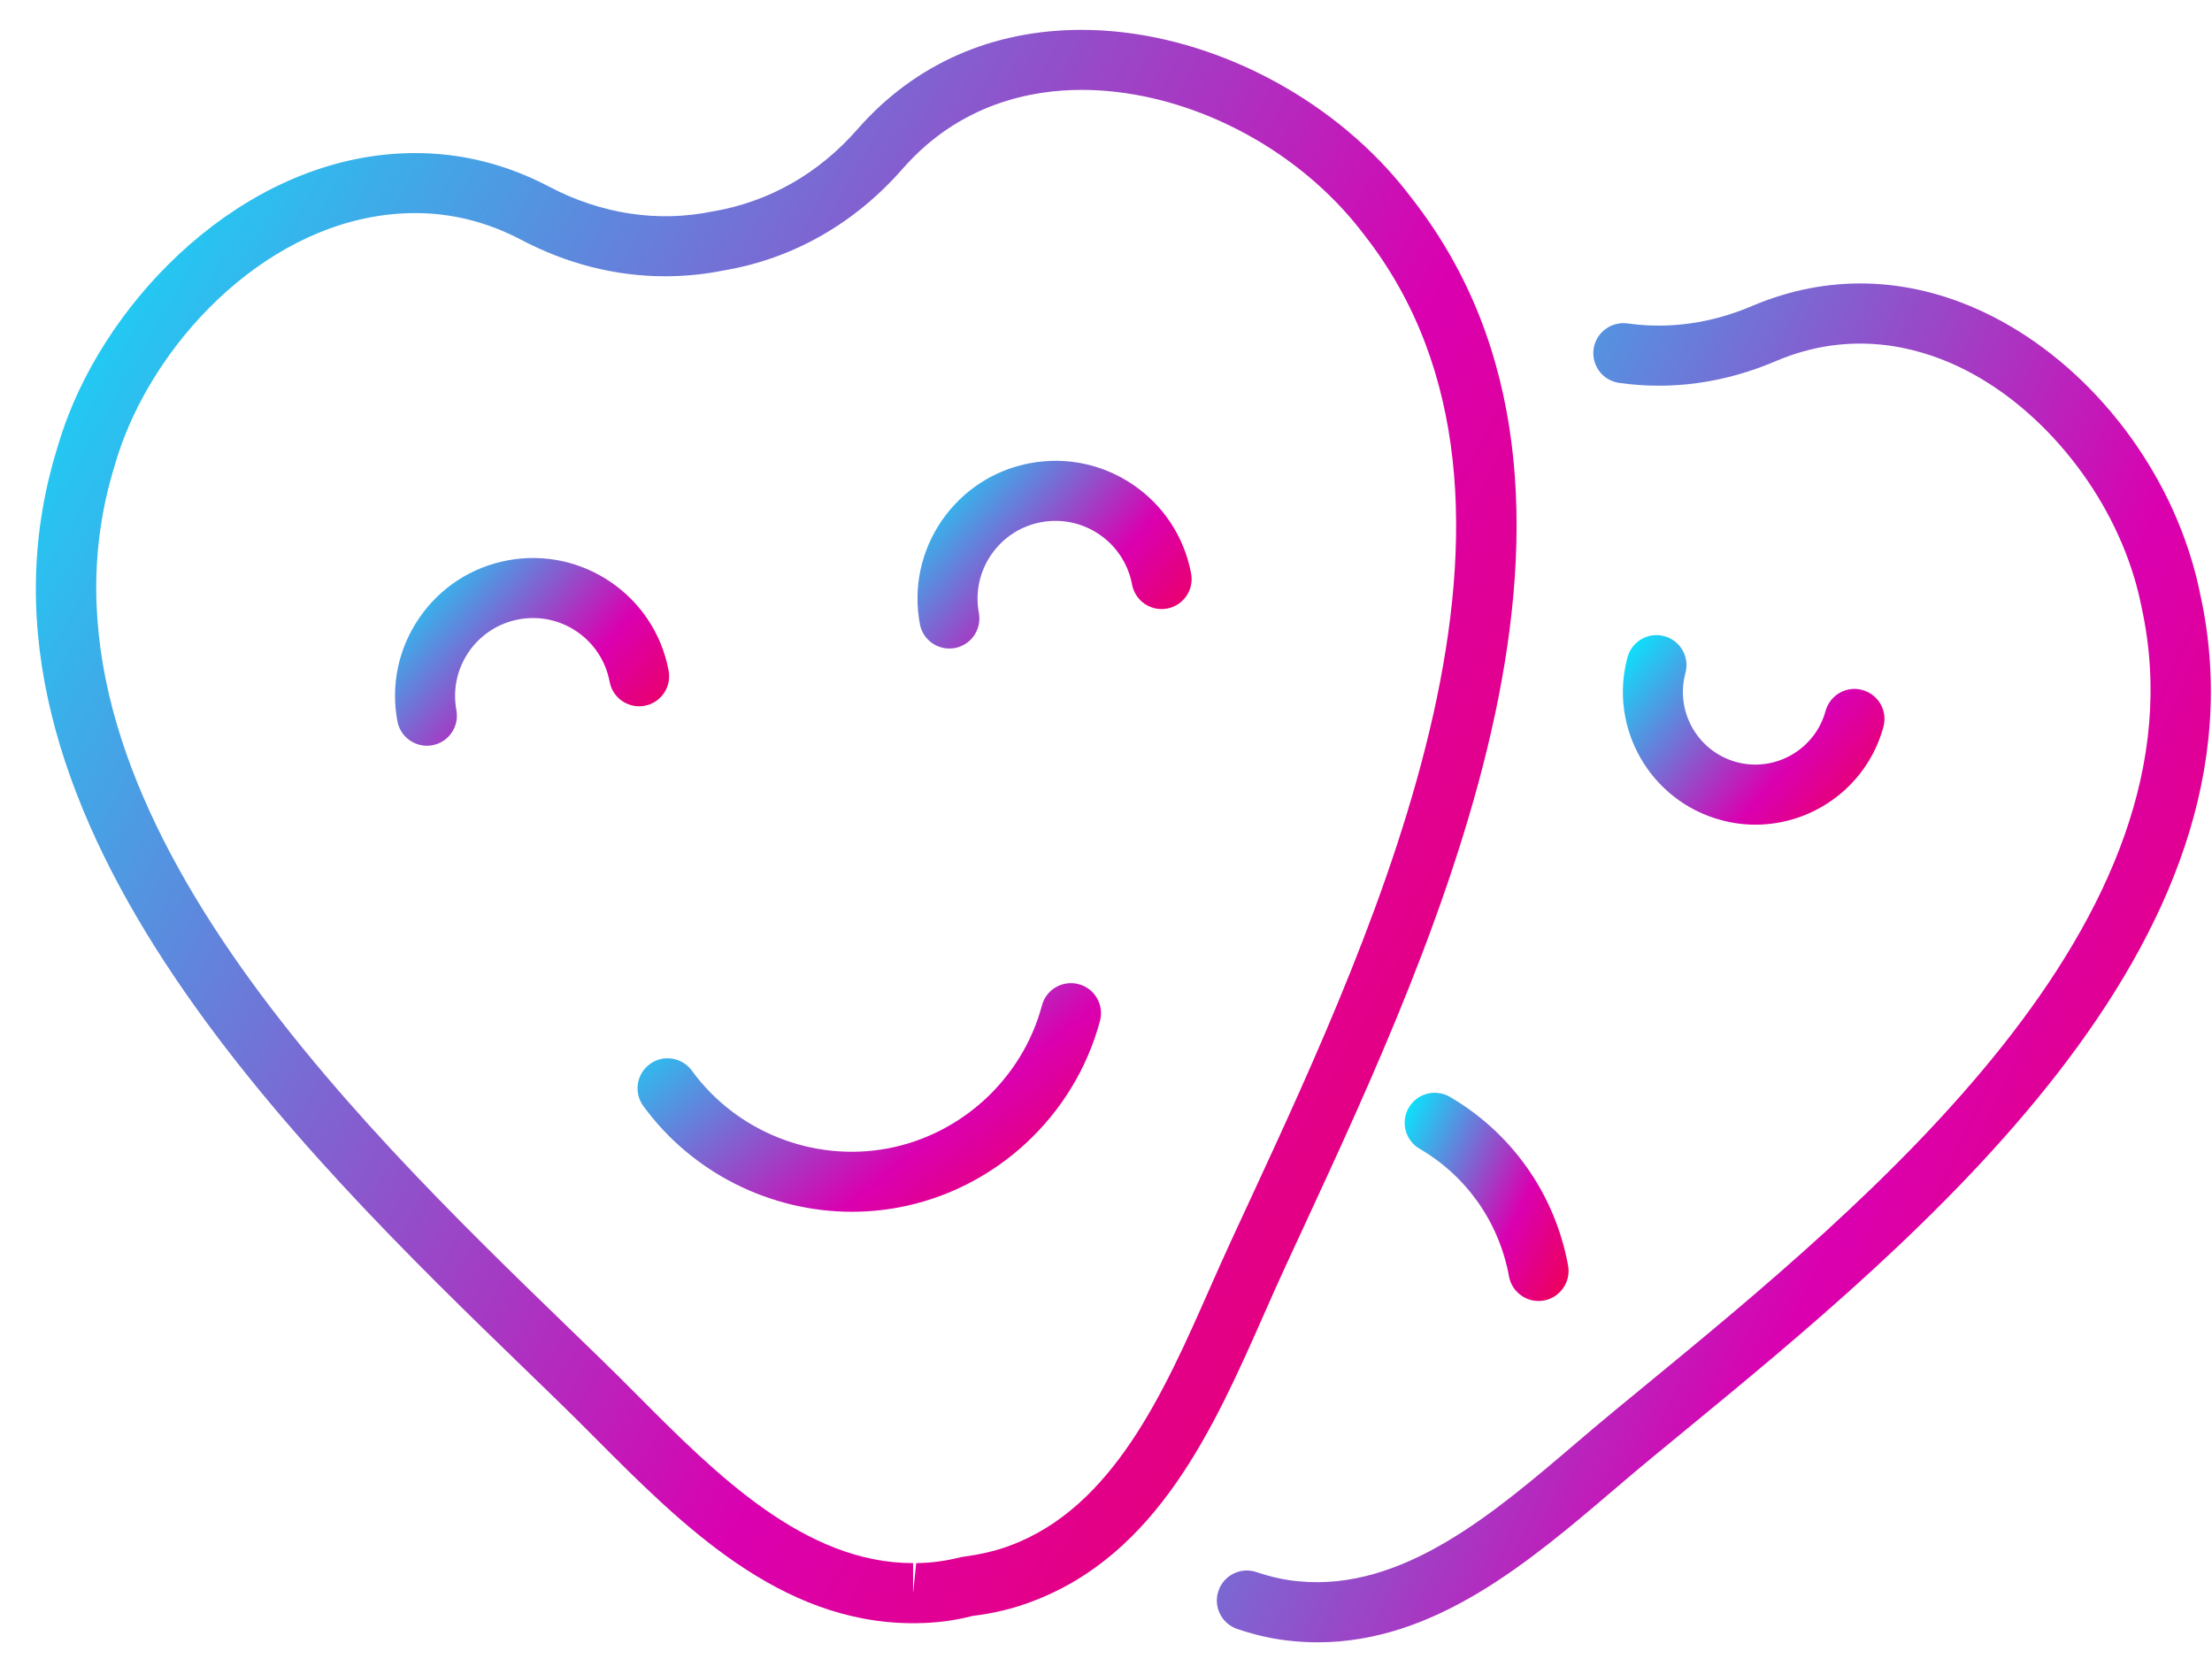
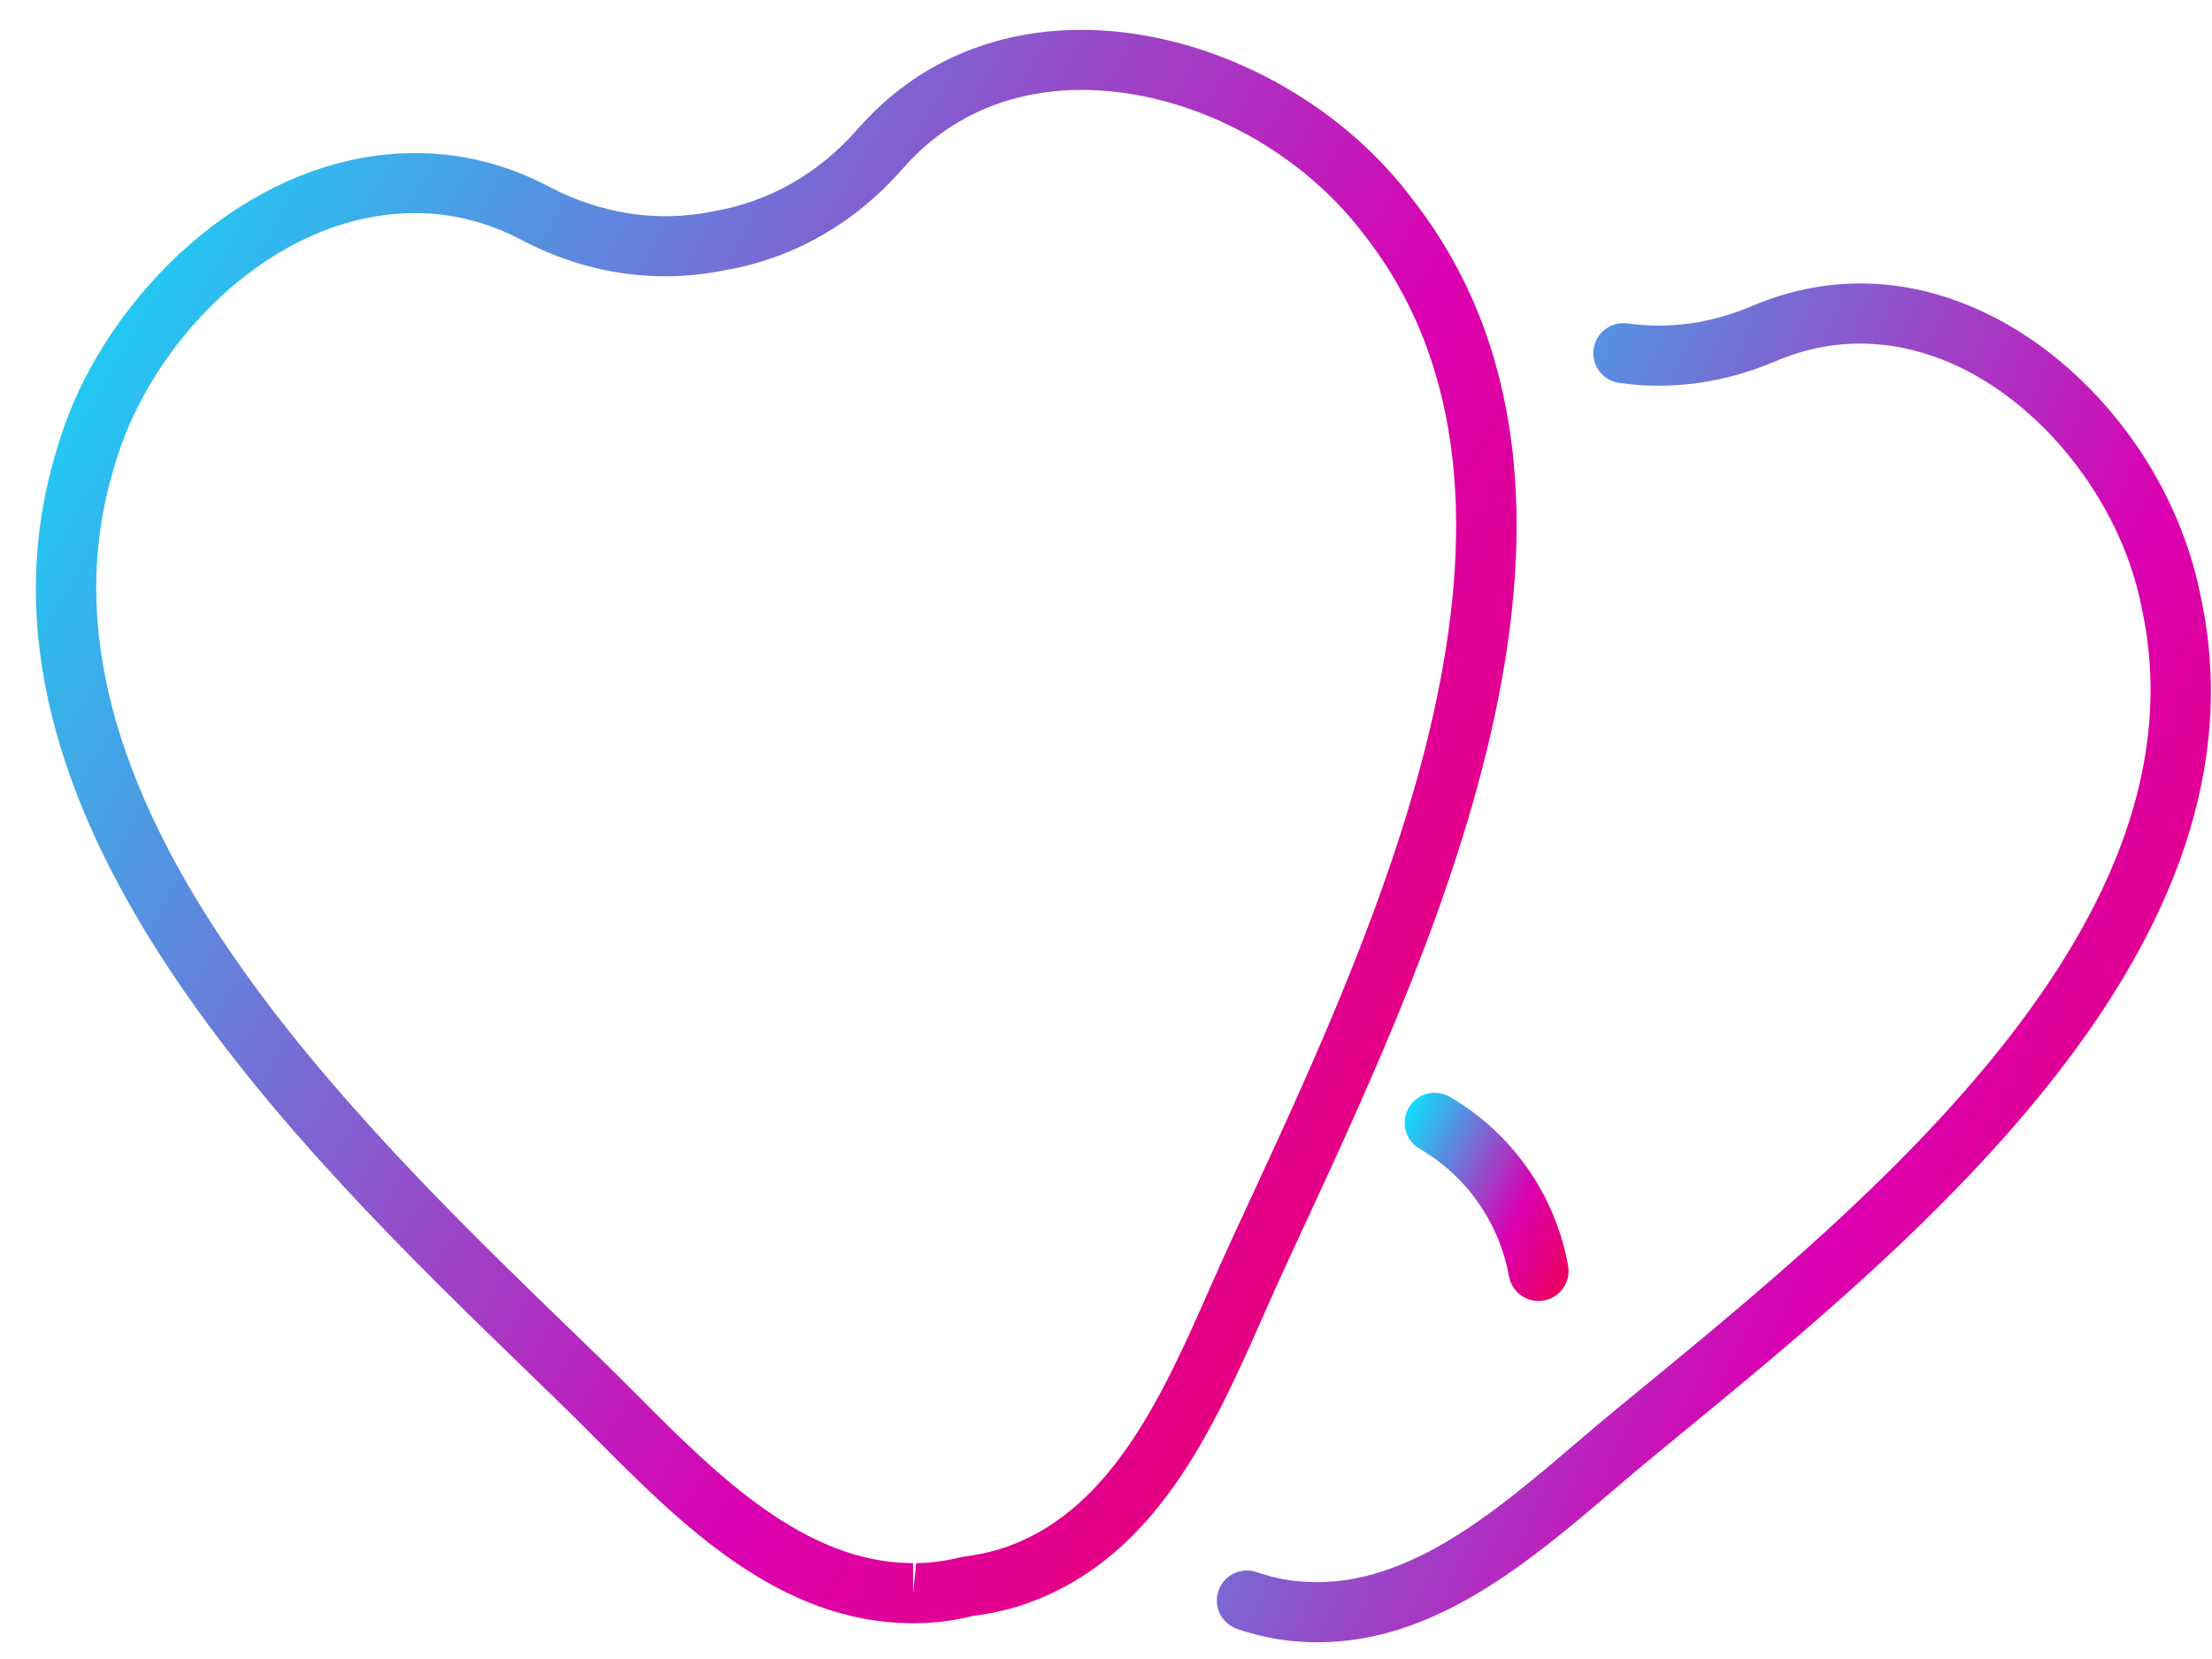
<svg xmlns="http://www.w3.org/2000/svg" width="60" height="45" viewBox="0 0 60 45" fill="none">
  <path d="M34.903 34.274L35.342 33.325C39.016 25.392 44.568 13.403 38.304 5.391C38.093 5.113 37.868 4.837 37.633 4.583C35.501 2.256 32.322 0.81 29.337 0.81C26.909 0.81 24.81 1.738 23.267 3.496C22.213 4.705 20.861 5.477 19.331 5.735C17.84 6.041 16.301 5.807 14.877 5.054C13.735 4.456 12.52 4.152 11.265 4.152C6.919 4.152 3.247 7.715 1.867 11.231C1.738 11.557 1.626 11.895 1.533 12.218C-1.435 21.959 8.056 31.149 14.336 37.23L15.091 37.962C15.436 38.295 15.787 38.647 16.145 39.006C18.49 41.361 21.148 44.029 24.767 44.029C24.769 44.029 24.869 44.028 24.871 44.028C25.395 44.024 25.921 43.953 26.379 43.832C26.946 43.762 27.462 43.639 27.951 43.456C31.399 42.187 32.936 38.704 34.293 35.632C34.498 35.167 34.699 34.713 34.903 34.274L34.903 34.274ZM33.425 33.59C33.218 34.034 33.013 34.499 32.803 34.973C31.577 37.75 30.188 40.897 27.384 41.928C27.013 42.067 26.619 42.161 26.082 42.233C25.651 42.342 25.25 42.396 24.852 42.399L24.767 43.214V42.399C21.824 42.399 19.42 39.986 17.299 37.856C16.933 37.489 16.574 37.13 16.224 36.791L15.469 36.06C9.474 30.254 0.413 21.481 3.095 12.68C3.177 12.396 3.271 12.109 3.382 11.829C4.561 8.823 7.648 5.78 11.265 5.78C12.254 5.78 13.215 6.022 14.119 6.495C15.373 7.157 16.694 7.494 18.046 7.494C18.584 7.494 19.126 7.438 19.628 7.336C21.507 7.02 23.189 6.062 24.493 4.567C26.038 2.808 27.98 2.438 29.337 2.438C31.88 2.438 34.599 3.681 36.434 5.686C36.636 5.904 36.827 6.137 37.014 6.383C42.672 13.621 37.371 25.067 33.864 32.641L33.425 33.59Z" fill="url(#paint0_linear_4_210)" />
-   <path d="M18.137 18.194C17.76 16.166 15.803 14.821 13.774 15.199C12.791 15.382 11.938 15.936 11.373 16.76C10.807 17.585 10.596 18.58 10.779 19.562C10.852 19.954 11.194 20.228 11.579 20.228C11.628 20.228 11.678 20.224 11.729 20.214C12.171 20.132 12.462 19.707 12.38 19.265C12.277 18.709 12.396 18.148 12.715 17.682C13.035 17.217 13.517 16.904 14.071 16.8C15.222 16.587 16.322 17.346 16.536 18.492C16.618 18.934 17.042 19.226 17.486 19.144C17.928 19.061 18.219 18.636 18.137 18.194L18.137 18.194Z" fill="url(#paint1_linear_4_210)" />
-   <path d="M27.945 12.562C26.963 12.745 26.11 13.3 25.544 14.124C24.979 14.948 24.768 15.944 24.951 16.926C25.023 17.318 25.366 17.591 25.75 17.591C25.799 17.591 25.85 17.587 25.9 17.578C26.342 17.495 26.634 17.07 26.552 16.628C26.448 16.073 26.568 15.511 26.887 15.046C27.207 14.581 27.688 14.267 28.243 14.164C29.391 13.952 30.494 14.71 30.707 15.856C30.79 16.297 31.215 16.59 31.657 16.507C32.099 16.425 32.391 16 32.309 15.558C31.932 13.53 29.98 12.184 27.945 12.563L27.945 12.562Z" fill="url(#paint2_linear_4_210)" />
-   <path d="M29.26 26.695C28.823 26.58 28.379 26.836 28.263 27.271C27.733 29.253 26.087 30.776 24.071 31.152C22.055 31.528 19.974 30.698 18.766 29.04C18.5 28.677 17.99 28.597 17.628 28.862C17.265 29.127 17.184 29.636 17.45 30C18.773 31.816 20.902 32.869 23.108 32.869C23.527 32.869 23.949 32.831 24.369 32.753C26.998 32.264 29.145 30.277 29.837 27.692C29.953 27.258 29.695 26.811 29.26 26.695L29.26 26.695Z" fill="url(#paint3_linear_4_210)" />
  <path d="M59.687 16.151C59.622 15.825 59.541 15.494 59.444 15.178C58.565 12.257 56.4 9.682 53.795 8.46C51.731 7.491 49.569 7.434 47.541 8.293C46.422 8.772 45.281 8.931 44.147 8.773C43.706 8.712 43.289 9.02 43.226 9.465C43.163 9.911 43.473 10.323 43.919 10.386C45.351 10.588 46.785 10.387 48.179 9.791C50.184 8.94 51.964 9.399 53.103 9.934C55.269 10.95 57.146 13.194 57.886 15.653C57.969 15.921 58.035 16.199 58.093 16.485C59.944 24.993 50.696 32.594 44.575 37.623L43.806 38.255C43.446 38.55 43.078 38.864 42.703 39.184C40.514 41.049 38.04 43.169 35.222 42.892C34.849 42.858 34.477 42.777 34.083 42.643C33.656 42.497 33.194 42.726 33.05 43.152C32.905 43.578 33.133 44.04 33.559 44.185C34.076 44.361 34.572 44.469 35.07 44.514C35.297 44.536 35.522 44.547 35.743 44.547C38.92 44.547 41.482 42.364 43.76 40.423C44.126 40.111 44.485 39.804 44.84 39.514L45.609 38.881C52.036 33.6 61.748 25.619 59.688 16.151L59.687 16.151Z" fill="url(#paint4_linear_4_210)" />
-   <path d="M45.145 17.256C44.709 17.137 44.263 17.395 44.146 17.828C43.626 19.742 44.76 21.722 46.674 22.242C46.988 22.328 47.305 22.369 47.616 22.369C49.199 22.369 50.653 21.315 51.088 19.715C51.206 19.281 50.95 18.834 50.516 18.716C50.084 18.595 49.635 18.853 49.517 19.288C49.231 20.335 48.143 20.953 47.101 20.671C46.053 20.386 45.433 19.302 45.717 18.255C45.835 17.821 45.579 17.373 45.145 17.256L45.145 17.256Z" fill="url(#paint5_linear_4_210)" />
  <path d="M39.325 29.751C38.937 29.526 38.437 29.657 38.212 30.046C37.986 30.435 38.117 30.933 38.506 31.16C39.782 31.902 40.666 33.163 40.931 34.62C41.003 35.014 41.346 35.289 41.731 35.289C41.78 35.289 41.829 35.285 41.878 35.276C42.321 35.195 42.614 34.771 42.534 34.329C42.183 32.402 41.014 30.734 39.325 29.751L39.325 29.751Z" fill="url(#paint6_linear_4_210)" />
  <defs>
    <linearGradient id="paint0_linear_4_210" x1="0.973" y1="0.81" x2="62.01" y2="35.504" gradientUnits="userSpaceOnUse">
      <stop stop-color="#00EFFF" />
      <stop offset="0.521" stop-color="#DA00B0" />
      <stop offset="1" stop-color="#FF000E" />
    </linearGradient>
    <linearGradient id="paint1_linear_4_210" x1="10.715" y1="15.135" x2="19.032" y2="22.563" gradientUnits="userSpaceOnUse">
      <stop stop-color="#00EFFF" />
      <stop offset="0.521" stop-color="#DA00B0" />
      <stop offset="1" stop-color="#FF000E" />
    </linearGradient>
    <linearGradient id="paint2_linear_4_210" x1="24.886" y1="12.499" x2="33.204" y2="19.927" gradientUnits="userSpaceOnUse">
      <stop stop-color="#00EFFF" />
      <stop offset="0.521" stop-color="#DA00B0" />
      <stop offset="1" stop-color="#FF000E" />
    </linearGradient>
    <linearGradient id="paint3_linear_4_210" x1="17.293" y1="26.667" x2="27.256" y2="39.019" gradientUnits="userSpaceOnUse">
      <stop stop-color="#00EFFF" />
      <stop offset="0.521" stop-color="#DA00B0" />
      <stop offset="1" stop-color="#FF000E" />
    </linearGradient>
    <linearGradient id="paint4_linear_4_210" x1="33.006" y1="7.688" x2="78.177" y2="27.898" gradientUnits="userSpaceOnUse">
      <stop stop-color="#00EFFF" />
      <stop offset="0.521" stop-color="#DA00B0" />
      <stop offset="1" stop-color="#FF000E" />
    </linearGradient>
    <linearGradient id="paint5_linear_4_210" x1="44.019" y1="17.227" x2="52.352" y2="24.261" gradientUnits="userSpaceOnUse">
      <stop stop-color="#00EFFF" />
      <stop offset="0.521" stop-color="#DA00B0" />
      <stop offset="1" stop-color="#FF000E" />
    </linearGradient>
    <linearGradient id="paint6_linear_4_210" x1="38.101" y1="29.641" x2="45.358" y2="33.135" gradientUnits="userSpaceOnUse">
      <stop stop-color="#00EFFF" />
      <stop offset="0.521" stop-color="#DA00B0" />
      <stop offset="1" stop-color="#FF000E" />
    </linearGradient>
  </defs>
</svg>